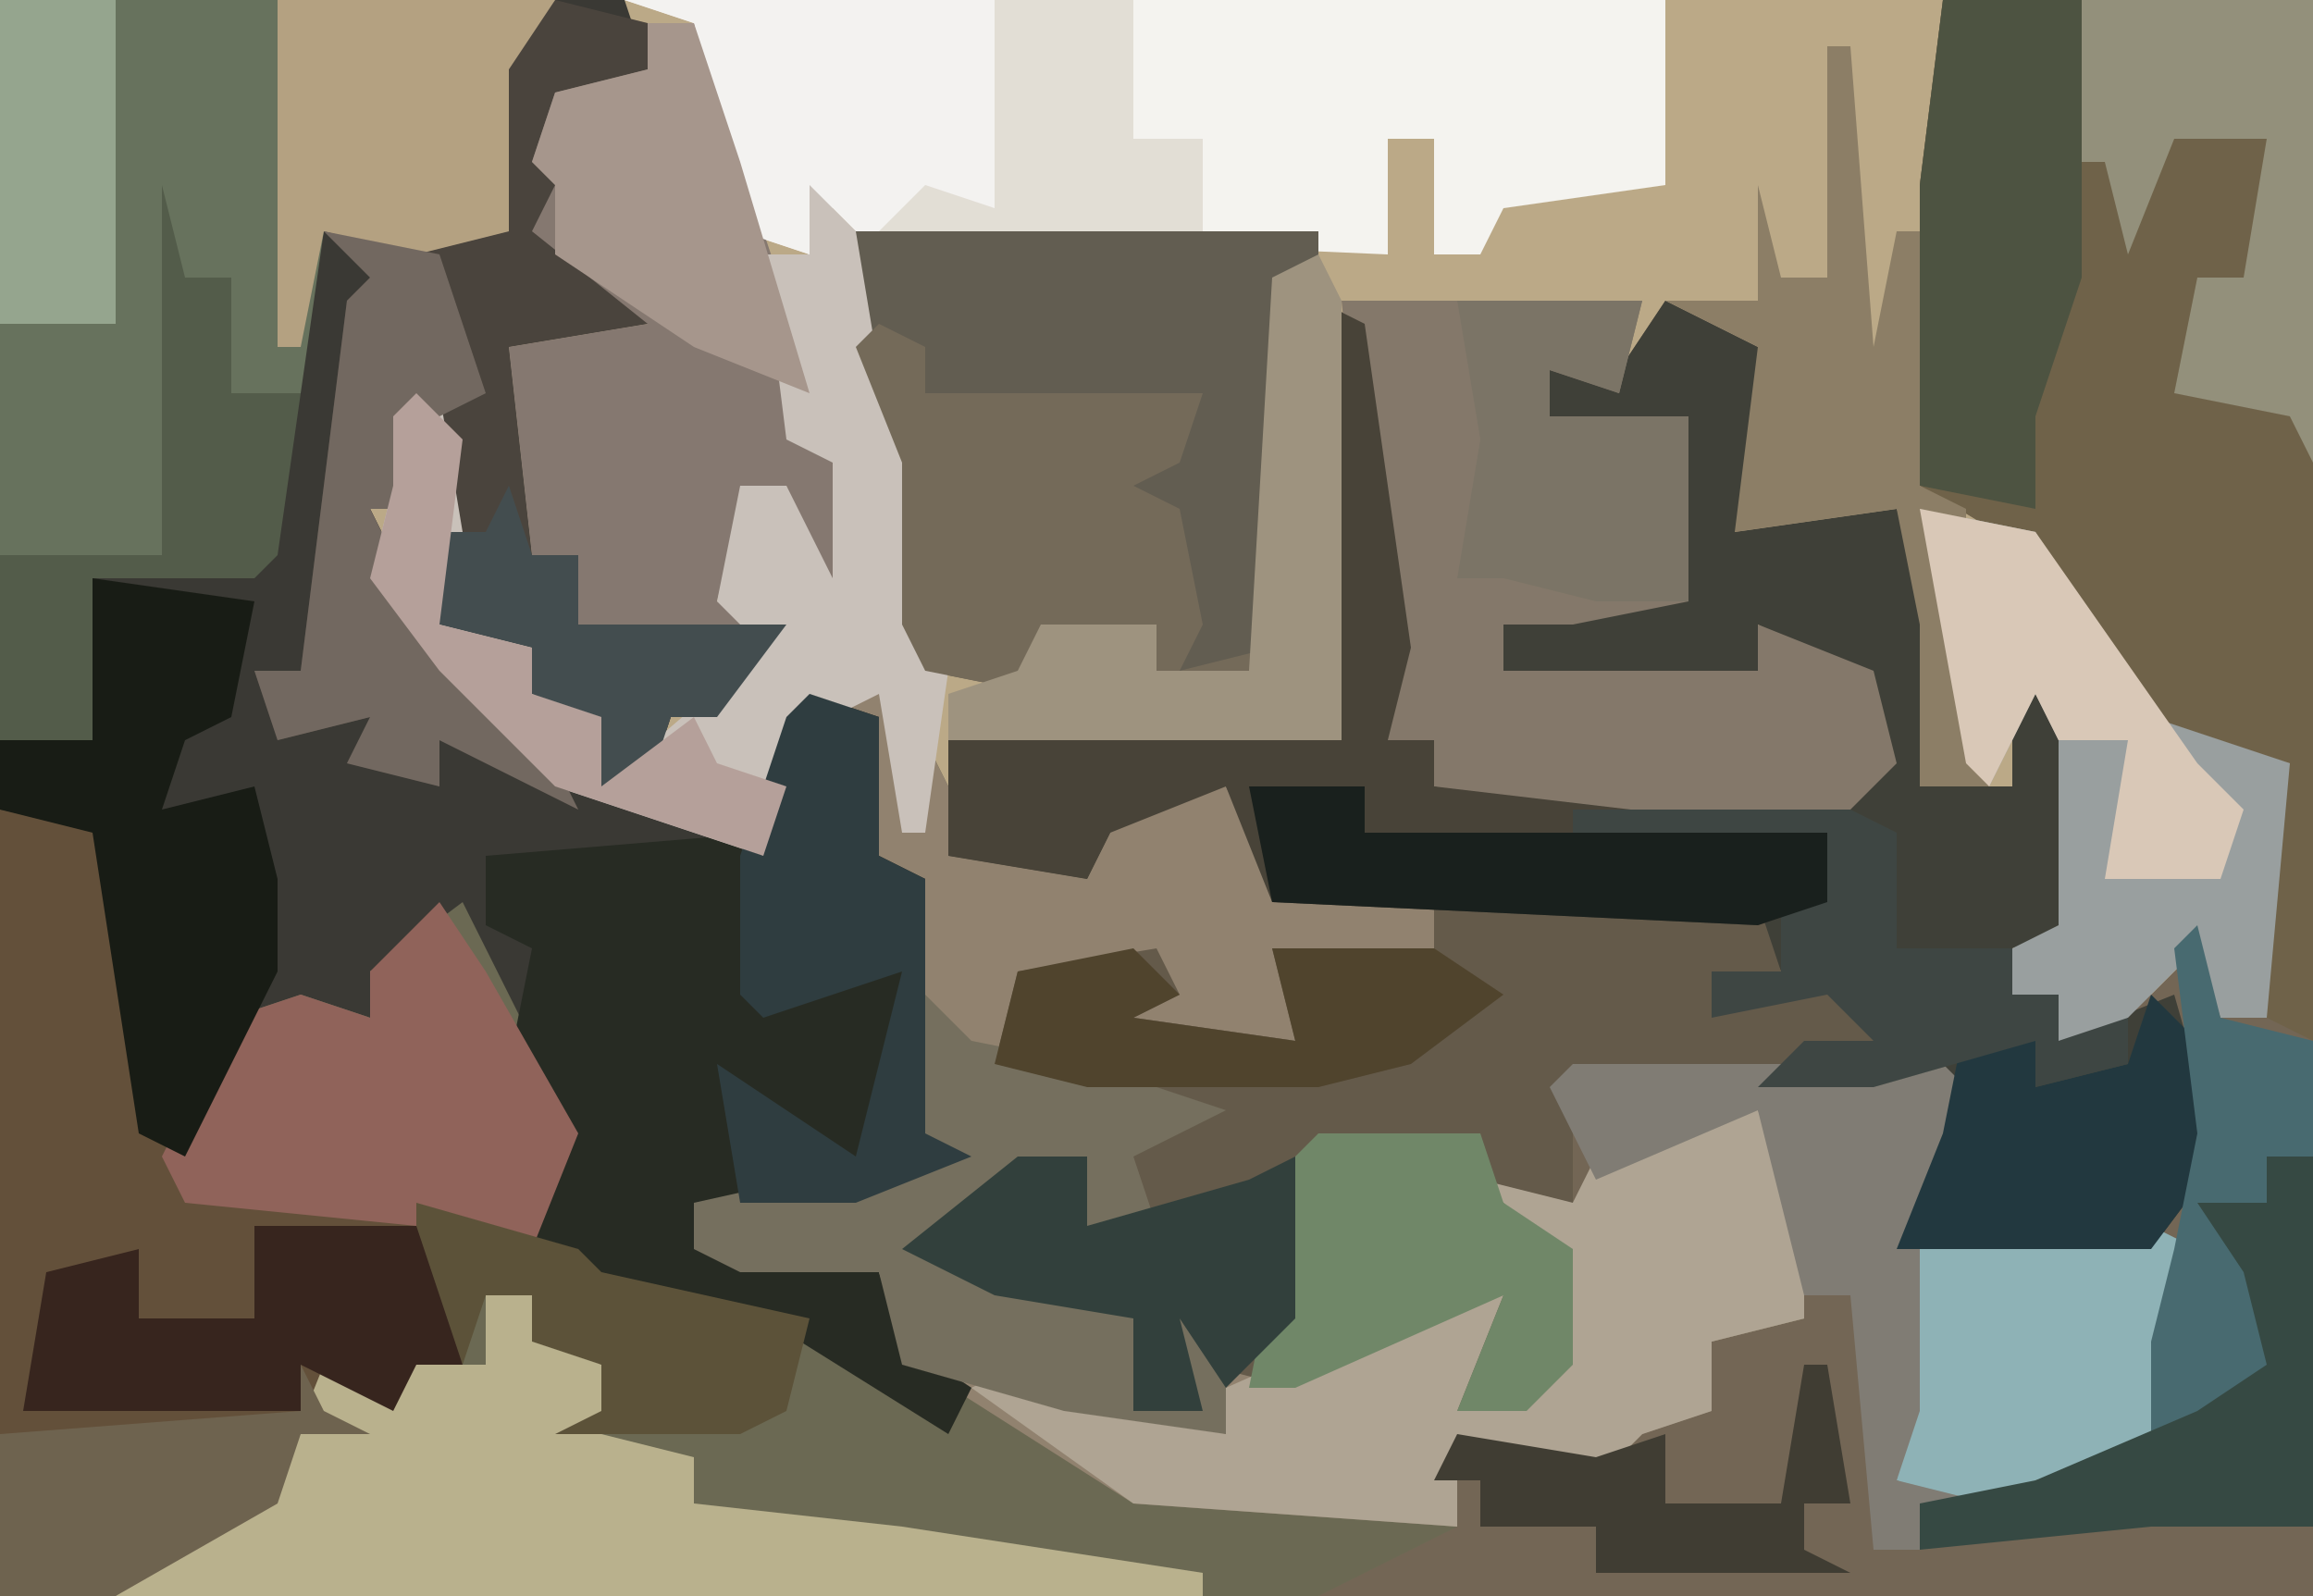
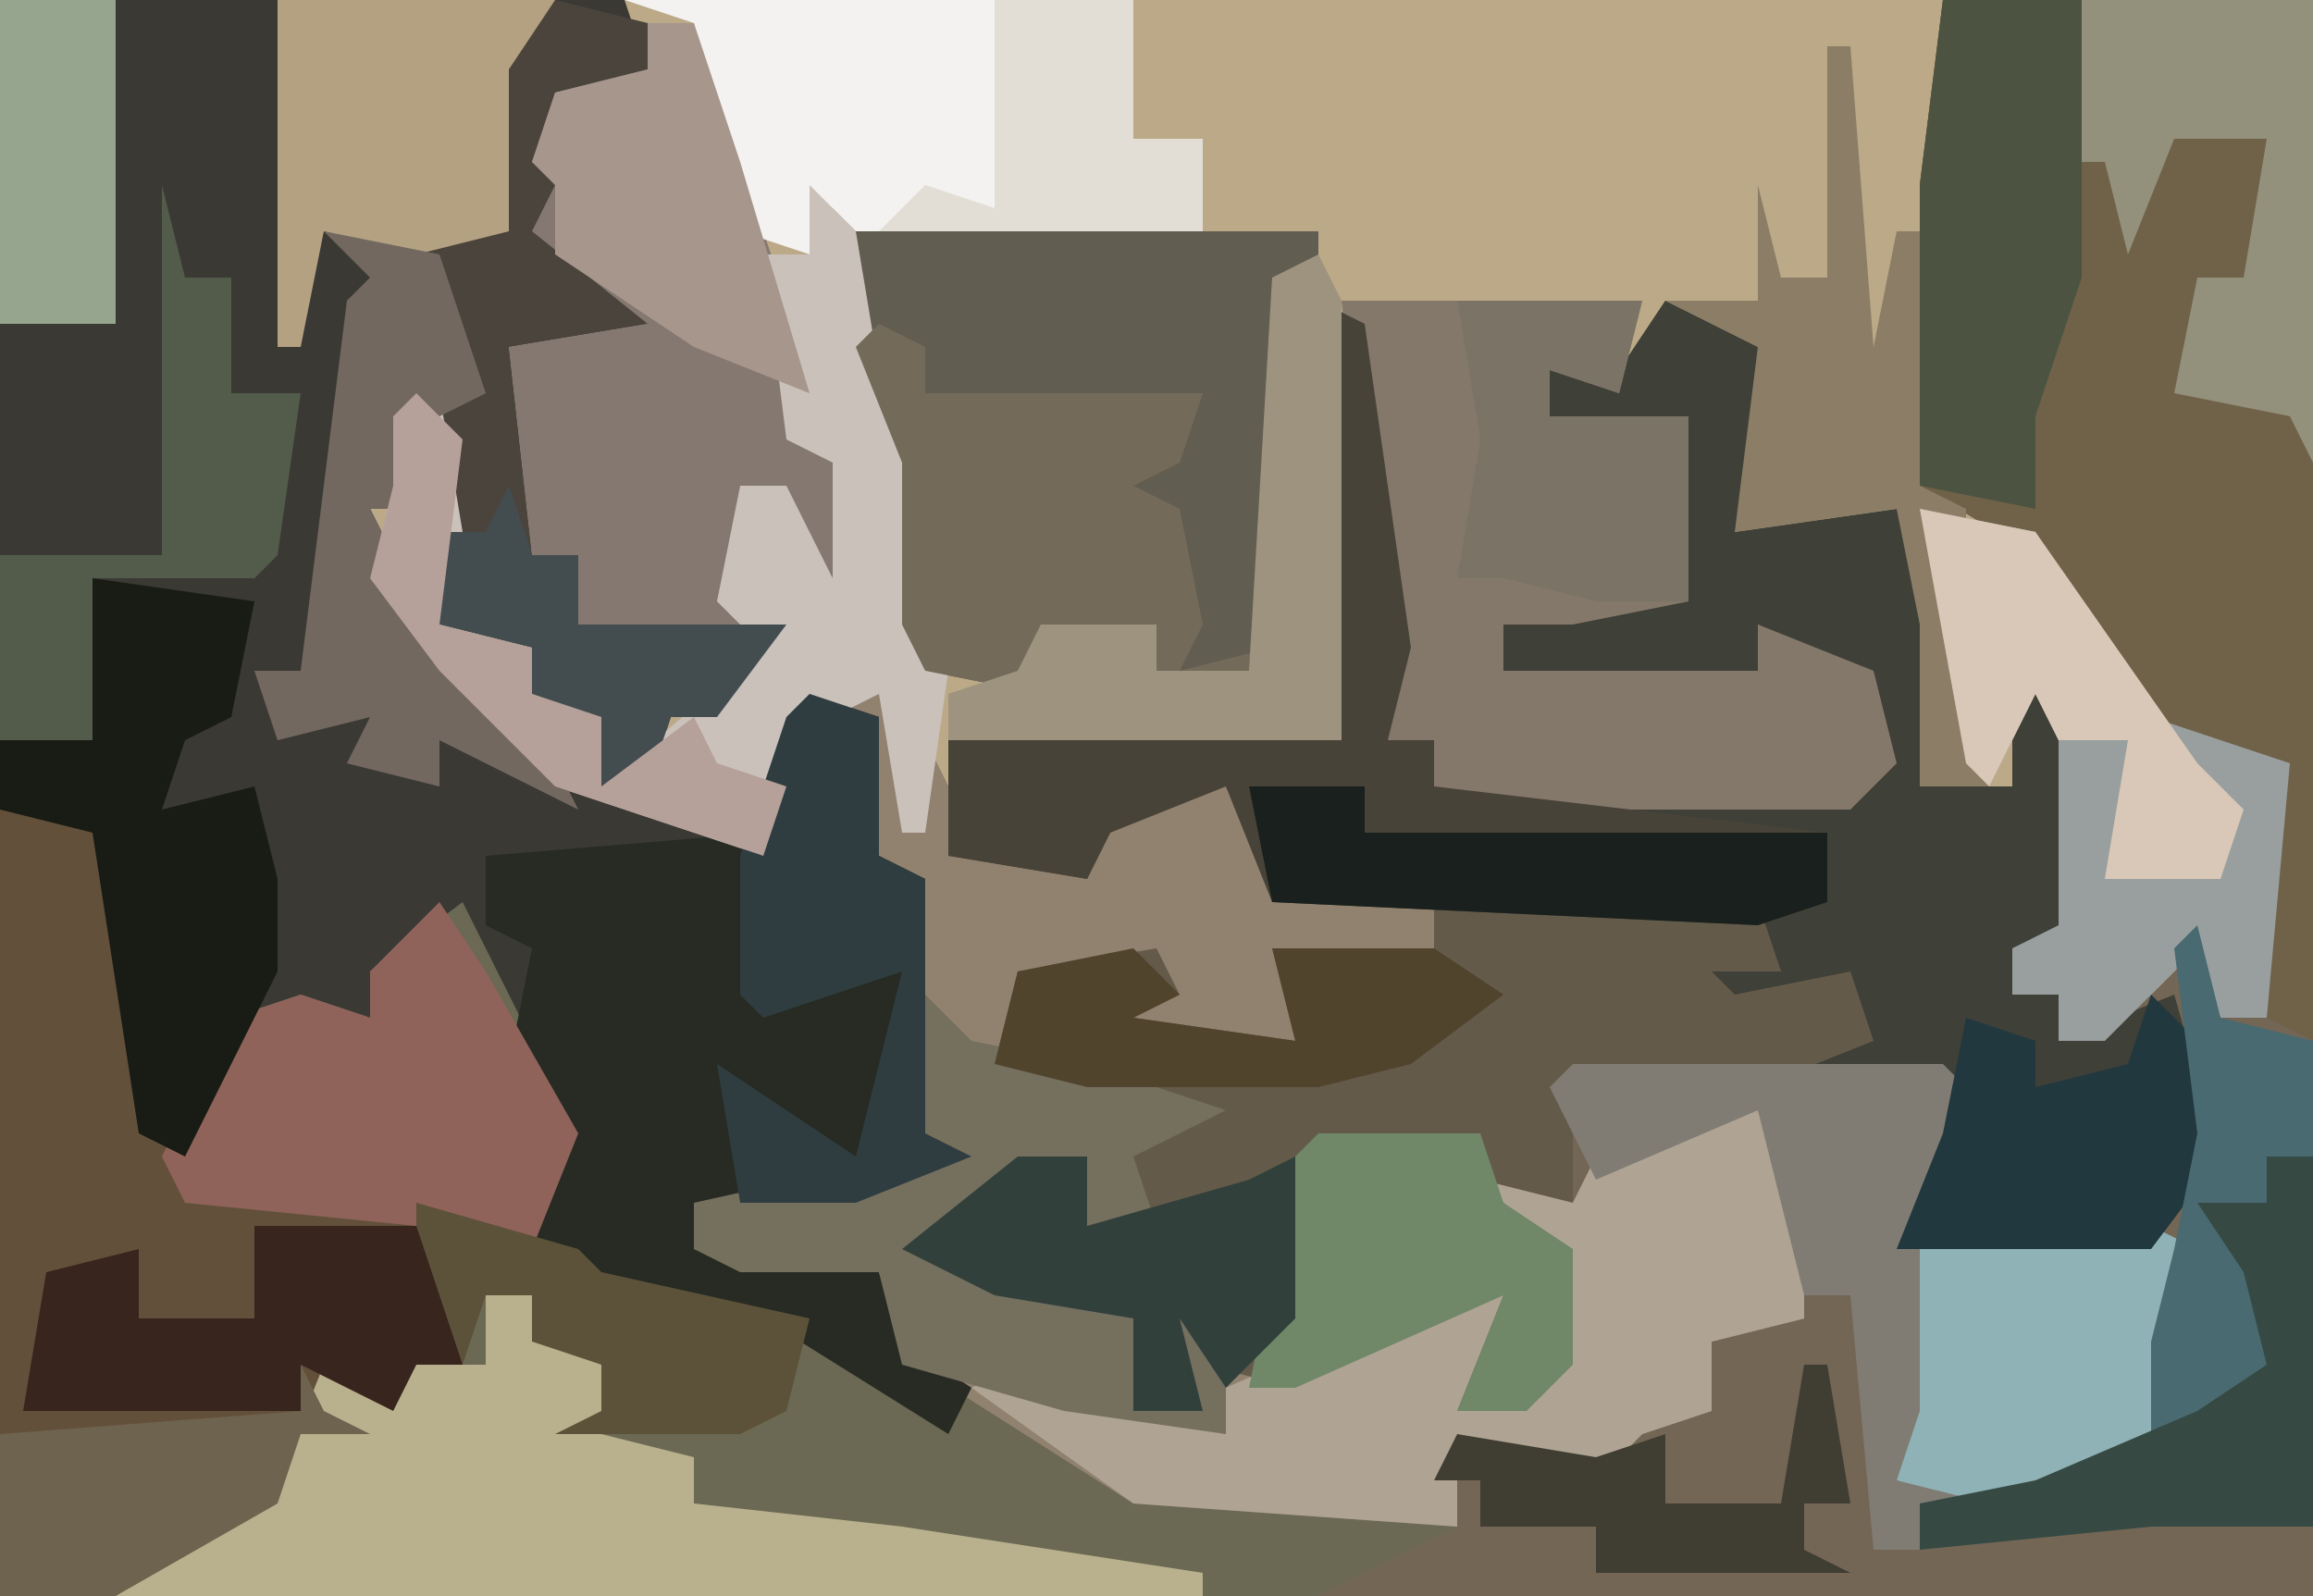
<svg xmlns="http://www.w3.org/2000/svg" version="1.1" width="100" height="69">
  <path d="M0,0 L100,0 L100,69 L0,69 Z " fill="#BBA987" transform="translate(0,0)" />
  <path d="M0,0 L16,0 L16,69 L-27,69 L-26,66 L-22,65 L-21,62 L-15,63 L-13,61 L-10,61 L-10,58 L-6,57 L-8,48 L-16,52 L-19,52 L-16,54 L-16,59 L-18,61 L-21,61 L-19,56 L-28,60 L-32,59 L-32,61 L-35,61 L-35,57 L-41,56 L-45,54 L-40,50 L-37,50 L-37,53 L-34,53 L-36,48 L-33,48 L-39,46 L-41,46 L-40,42 L-34,41 L-33,43 L-35,44 L-28,45 L-29,41 L-22,41 L-22,39 L-29,39 L-31,34 L-36,36 L-37,38 L-43,37 L-43,32 L-26,32 L-27,30 L-27,13 L-25,14 L-23,28 L-24,32 L-22,32 L-22,34 L-4,34 L-3,31 L-6,28 L-8,27 L-8,29 L-19,29 L-19,27 L-16,27 L-15,24 L-14,26 L-12,26 L-11,18 L-17,18 L-17,16 L-14,16 L-12,13 L-8,15 L-8,21 L-9,23 L-2,22 L0,27 L-1,34 L3,34 L3,28 L5,32 L7,33 L5,33 L6,40 L3,41 L3,43 L5,43 L5,45 L9,43 L12,40 L12,44 L14,44 L14,35 L15,33 L9,32 L4,24 L-1,21 L-1,8 Z " fill="#736655" transform="translate(84,0)" />
  <path d="M0,0 L27,0 L28,3 L24,5 L23,7 L25,7 L24,10 L28,12 L28,14 L22,15 L23,24 L25,24 L25,27 L34,27 L31,31 L29,31 L28,34 L26,34 L25,31 L23,30 L23,28 L19,27 L19,19 L17,19 L18,22 L16,22 L19,28 L24,33 L33,36 L34,31 L38,31 L38,37 L40,38 L40,49 L42,50 L37,52 L30,52 L30,54 L38,55 L39,58 L42,60 L41,62 L33,57 L26,56 L23,54 L24,49 L19,41 L16,42 L16,44 L11,44 L8,51 L19,53 L20,59 L18,59 L17,61 L14,59 L14,61 L16,62 L13,62 L12,65 L5,69 L0,69 Z " fill="#3A3934" transform="translate(0,0)" />
  <path d="M0,0 L3,1 L5,5 L5,8 L11,9 L13,5 L17,5 L19,9 L26,10 L26,12 L20,13 L20,17 L11,16 L13,13 L8,14 L7,17 L10,16 L17,19 L13,21 L14,24 L11,24 L11,21 L4,25 L7,26 L13,27 L14,29 L13,32 L15,31 L15,28 L17,29 L20,30 L26,27 L29,27 L27,32 L31,30 L31,25 L28,22 L32,23 L33,21 L37,19 L40,19 L42,24 L42,28 L38,29 L38,32 L35,33 L33,35 L27,34 L27,37 L21,40 L-31,40 L-30,38 L-24,35 L-22,30 L-18,30 L-16,30 L-18,25 L-28,23 L-29,21 L-26,15 L-23,14 L-20,15 L-20,13 L-16,10 L-11,20 L-13,25 L-1,28 L5,32 L2,29 L2,26 L-4,26 L-6,25 L-6,23 L3,21 L4,20 L4,9 L1,8 L1,2 Z " fill="#6B6953" transform="translate(36,29)" />
  <path d="M0,0 L2,1 L4,15 L3,19 L5,19 L5,21 L23,21 L24,18 L21,15 L19,14 L19,16 L8,16 L8,14 L11,14 L12,11 L13,13 L15,13 L16,5 L10,5 L10,3 L13,3 L15,0 L19,2 L19,8 L18,10 L25,9 L27,14 L26,21 L30,21 L30,15 L32,19 L34,20 L32,20 L33,27 L30,28 L30,30 L32,30 L32,32 L37,30 L39,37 L36,41 L25,41 L27,36 L27,34 L19,34 L21,32 L24,32 L22,30 L17,31 L17,29 L20,29 L19,27 L-2,26 L-4,21 L-9,23 L-10,25 L-16,24 L-16,19 L1,19 L0,17 Z " fill="#3F4038" transform="translate(57,13)" />
  <path d="M0,0 L3,1 L5,5 L5,8 L11,9 L13,5 L17,5 L19,9 L26,10 L26,12 L20,13 L20,17 L11,16 L13,13 L8,14 L7,17 L10,16 L17,19 L13,21 L14,24 L11,24 L11,21 L4,25 L7,26 L13,27 L14,29 L13,32 L15,31 L15,28 L17,29 L20,30 L26,27 L29,27 L27,32 L31,30 L31,25 L28,22 L32,23 L33,21 L37,19 L40,19 L42,24 L42,28 L38,29 L38,32 L35,33 L33,35 L27,34 L27,37 L13,36 L2,29 L2,26 L-4,26 L-6,25 L-6,23 L3,21 L4,20 L4,9 L1,8 L1,2 Z " fill="#91826F" transform="translate(36,29)" />
  <path d="M0,0 L16,0 L16,45 L14,44 L14,35 L15,33 L9,32 L4,24 L-1,21 L-1,8 Z " fill="#6F6249" transform="translate(84,0)" />
  <path d="M0,0 L14,0 L15,3 L12,3 L13,4 L18,3 L19,6 L14,8 L6,8 L6,13 L3,13 L6,15 L6,20 L4,22 L1,22 L3,17 L-6,21 L-10,20 L-10,22 L-13,22 L-13,18 L-19,17 L-23,15 L-18,11 L-15,11 L-15,14 L-12,14 L-14,9 L-11,9 L-17,7 L-19,7 L-18,3 L-12,2 L-11,4 L-13,5 L-6,6 L-7,2 L0,2 Z " fill="#645A4A" transform="translate(62,39)" />
-   <path d="M0,0 L45,0 L45,8 L38,9 L37,11 L35,11 L35,6 L33,6 L33,11 L10,10 L9,9 L8,11 L5,10 L3,1 Z " fill="#F4F3EF" transform="translate(27,0)" />
-   <path d="M0,0 L24,0 L22,3 L22,10 L18,11 L14,10 L13,17 L10,17 L10,12 L8,12 L7,24 L1,25 L0,24 Z " fill="#67725D" transform="translate(0,0)" />
  <path d="M0,0 L5,1 L7,14 L8,16 L19,18 L20,24 L18,24 L17,26 L14,24 L14,26 L16,27 L13,27 L12,30 L5,34 L0,34 Z " fill="#63503A" transform="translate(0,35)" />
  <path d="M0,0 L3,1 L3,7 L5,8 L5,19 L7,20 L2,22 L-5,22 L-5,24 L3,25 L4,28 L7,30 L6,32 L-2,27 L-9,26 L-12,24 L-11,19 L-13,16 L-12,11 L-14,10 L-14,7 L-2,6 L-1,1 Z " fill="#272B23" transform="translate(35,30)" />
  <path d="M0,0 L21,0 L21,2 L19,2 L19,19 L18,20 L12,20 L14,19 L14,17 L9,18 L9,20 L4,19 L3,17 L3,10 L0,4 Z " fill="#625D51" transform="translate(36,10)" />
  <path d="M0,0 L13,0 L12,4 L9,3 L9,5 L15,5 L15,13 L10,14 L7,14 L7,16 L18,16 L18,14 L23,16 L24,20 L22,22 L8,22 L4,21 L4,19 L2,19 L1,10 Z " fill="#84786A" transform="translate(58,13)" />
  <path d="M0,0 L4,1 L4,3 L0,5 L-1,7 L1,7 L0,10 L4,12 L4,14 L-2,15 L-1,24 L1,24 L1,27 L10,27 L7,31 L5,31 L4,34 L2,34 L1,31 L-1,30 L-1,28 L-5,27 L-5,19 L-7,19 L-6,22 L-8,22 L-5,28 L0,33 L1,35 L-3,33 L-5,32 L-5,34 L-9,33 L-8,31 L-12,32 L-13,29 L-11,29 L-10,21 L-9,13 L-8,12 L-10,10 L-2,10 L-3,3 Z " fill="#4A443D" transform="translate(24,0)" />
  <path d="M0,0 L2,0 L4,6 L7,15 L8,19 L10,23 L7,25 L6,20 L4,21 L3,25 L5,26 L0,27 L-3,26 L-3,23 L-5,23 L-6,14 L0,13 L-5,9 L-4,7 L-5,6 L-4,3 L0,2 Z " fill="#857870" transform="translate(28,1)" />
  <path d="M0,0 L2,0 L5,3 L5,6 L9,7 L9,9 L18,10 L31,12 L31,13 L-16,13 L-15,11 L-9,8 L-7,3 L-3,3 L0,3 Z " fill="#B9B18D" transform="translate(21,56)" />
  <path d="M0,0 L3,0 L5,5 L5,9 L1,10 L1,13 L-2,14 L-4,16 L-10,15 L-10,18 L-24,17 L-31,12 L-29,11 L-20,14 L-20,12 L-11,8 L-8,8 L-10,13 L-6,11 L-6,6 L-9,3 L-5,4 L-4,2 Z " fill="#AFA493" transform="translate(73,48)" />
  <path d="M0,0 L2,1 L4,15 L3,19 L5,19 L5,21 L22,23 L22,26 L19,27 L-2,26 L-4,21 L-9,23 L-10,25 L-16,24 L-16,19 L1,19 L0,17 Z " fill="#484338" transform="translate(57,13)" />
  <path d="M0,0 L22,0 L22,6 L25,6 L25,10 L10,10 L9,9 L8,11 L5,10 L3,1 Z " fill="#F3F2F0" transform="translate(27,0)" />
  <path d="M0,0 L2,2 L3,8 L5,12 L5,20 L6,21 L5,28 L4,28 L3,22 L-1,24 L-2,29 L-11,26 L-16,21 L-19,17 L-18,13 L-18,10 L-16,9 L-15,15 L-16,19 L-12,20 L-12,22 L-9,23 L-9,26 L-2,20 L-4,18 L-3,13 L-1,13 L1,17 L1,14 L1,12 L-1,11 L-2,3 L0,3 Z " fill="#C9C1BA" transform="translate(35,8)" />
  <path d="M0,0 L5,1 L10,9 L16,11 L15,22 L13,22 L12,19 L8,23 L6,23 L6,21 L4,21 L4,19 L6,18 L6,10 L5,8 L3,12 L2,11 Z " fill="#999F9F" transform="translate(83,22)" />
  <path d="M0,0 L2,2 L7,3 L13,5 L9,7 L10,10 L7,10 L7,7 L0,11 L3,12 L9,13 L10,15 L9,18 L11,17 L11,14 L13,15 L13,19 L6,18 L-1,16 L-2,12 L-8,12 L-10,11 L-10,9 L-1,7 L0,6 Z " fill="#756F5E" transform="translate(40,43)" />
  <path d="M0,0 L2,3 L6,10 L4,15 L-1,14 L-11,13 L-12,11 L-9,5 L-6,4 L-3,5 L-3,3 Z " fill="#90635A" transform="translate(19,39)" />
  <path d="M0,0 L2,1 L2,3 L14,3 L13,6 L11,7 L13,8 L14,13 L13,15 L17,14 L16,16 L10,16 L12,15 L12,13 L7,14 L7,16 L2,15 L1,13 L1,6 L-1,1 Z " fill="#746A59" transform="translate(38,14)" />
  <path d="M0,0 L7,1 L6,6 L4,7 L3,10 L7,9 L8,13 L8,17 L4,25 L2,24 L0,11 L-4,10 L-4,7 L0,7 Z " fill="#181C15" transform="translate(4,25)" />
  <path d="M0,0 L10,0 L10,20 L9,18 L4,17 L5,12 L7,12 L8,6 L4,6 L2,11 L1,7 L-1,7 L-1,1 Z " fill="#93907B" transform="translate(90,0)" />
  <path d="M0,0 L8,0 L10,1 L8,10 L3,11 L2,13 L-3,11 L-2,1 Z " fill="#8EB2B6" transform="translate(85,53)" />
  <path d="M0,0 L6,0 L6,12 L4,18 L4,22 L-1,21 L-1,8 Z " fill="#4D5341" transform="translate(84,0)" />
  <path d="M0,0 L1,0 L2,13 L3,8 L4,8 L4,19 L6,20 L6,24 L7,32 L4,32 L4,25 L3,20 L-4,21 L-3,13 L-7,11 L-3,11 L-3,6 L-2,10 L0,10 Z " fill="#8C7E66" transform="translate(79,2)" />
  <path d="M0,0 L12,0 L10,3 L10,10 L6,11 L2,10 L1,15 L0,15 Z " fill="#B4A181" transform="translate(12,0)" />
  <path d="M0,0 L5,1 L7,7 L3,9 L4,12 L2,12 L5,18 L10,23 L11,25 L7,23 L5,22 L5,24 L1,23 L2,21 L-2,22 L-3,19 L-1,19 L0,11 L1,3 L2,2 Z " fill="#726860" transform="translate(14,10)" />
  <path d="M0,0 L16,0 L18,2 L15,6 L15,15 L14,18 L18,19 L15,19 L15,21 L13,21 L12,10 L10,10 L8,2 L1,5 L-1,1 Z " fill="#807C74" transform="translate(68,46)" />
  <path d="M0,0 L3,1 L3,7 L5,8 L5,19 L7,20 L2,22 L-3,22 L-4,16 L2,20 L4,12 L-2,14 L-3,13 L-3,7 L-1,1 Z " fill="#2F3D40" transform="translate(35,30)" />
  <path d="M0,0 L8,0 L9,6 L7,6 L6,8 L2,6 L2,8 L-10,8 L-9,2 L-5,1 L-5,4 L0,4 Z " fill="#37251E" transform="translate(11,53)" />
  <path d="M0,0 L7,0 L8,3 L11,5 L11,10 L9,12 L6,12 L8,7 L-1,11 L-3,11 L-1,1 Z " fill="#708768" transform="translate(57,49)" />
  <path d="M0,0 L8,0 L7,4 L4,3 L4,5 L10,5 L10,13 L6,13 L2,12 L0,12 L1,6 Z " fill="#7B7466" transform="translate(63,13)" />
  <path d="M0,0 L1,4 L3,4 L3,9 L6,9 L5,16 L4,17 L-3,17 L-3,24 L-7,24 L-7,16 L0,16 Z " fill="#535C4A" transform="translate(7,8)" />
  <path d="M0,0 L2,0 L4,6 L7,16 L2,14 L-4,10 L-4,7 L-5,6 L-4,3 L0,2 Z " fill="#A6968C" transform="translate(28,1)" />
  <path d="M0,0 L2,2 L3,7 L0,11 L-11,11 L-9,6 L-8,1 L-5,2 L-5,4 L-1,3 Z " fill="#22383F" transform="translate(93,43)" />
-   <path d="M0,0 L12,0 L14,1 L14,6 L19,6 L19,8 L21,8 L21,10 L24,9 L24,11 L20,12 L20,10 L13,12 L8,12 L10,10 L13,10 L11,8 L6,9 L6,7 L9,7 L9,4 L11,4 L11,1 L0,1 Z " fill="#3E4643" transform="translate(68,35)" />
  <path d="M0,0 L1,2 L1,21 L-16,21 L-16,19 L-13,18 L-12,16 L-7,16 L-7,18 L-3,18 L-2,1 Z " fill="#9E937F" transform="translate(57,11)" />
  <path d="M0,0 L5,0 L5,2 L25,2 L25,5 L22,6 L1,5 Z " fill="#19201D" transform="translate(54,34)" />
  <path d="M0,0 L3,0 L3,3 L10,1 L12,0 L12,7 L9,10 L7,7 L8,11 L5,11 L5,7 L-1,6 L-5,4 Z " fill="#32403C" transform="translate(44,50)" />
  <path d="M0,0 L7,2 L8,3 L17,5 L16,9 L14,10 L6,10 L8,9 L8,7 L5,6 L5,4 L3,4 L2,7 L0,1 Z " fill="#5C5239" transform="translate(18,52)" />
  <path d="M0,0 L6,0 L6,6 L9,6 L9,10 L-5,10 L-3,8 L0,9 Z " fill="#E2DED5" transform="translate(43,0)" />
  <path d="M0,0 L1,4 L5,5 L5,10 L3,10 L3,12 L1,13 L4,16 L3,20 L-2,23 L-2,18 L-1,14 L0,9 L-1,1 Z " fill="#486A70" transform="translate(95,40)" />
  <path d="M0,0 L1,2 L3,3 L0,3 L-1,6 L-8,10 L-13,10 L-13,3 L0,2 Z " fill="#6E634F" transform="translate(13,59)" />
  <path d="M0,0 L5,1 L12,11 L14,13 L13,16 L8,16 L9,10 L6,10 L5,8 L3,12 L2,11 Z " fill="#D9C8B7" transform="translate(83,22)" />
  <path d="M0,0 L2,0 L2,16 L-5,16 L-15,17 L-15,15 L-10,14 L-3,11 L0,9 L-1,5 L-3,2 L0,2 Z " fill="#364943" transform="translate(98,50)" />
  <path d="M0,0 L5,0 L5,14 L0,14 Z " fill="#95A58E" transform="translate(0,0)" />
  <path d="M0,0 L1,3 L3,3 L3,6 L12,6 L9,10 L7,10 L6,13 L4,13 L3,10 L1,9 L1,7 L-3,6 L-3,2 L-1,2 Z " fill="#434D4F" transform="translate(22,21)" />
  <path d="M0,0 L2,2 L0,3 L7,4 L6,0 L13,0 L16,2 L12,5 L8,6 L-2,6 L-6,5 L-5,1 Z " fill="#50442D" transform="translate(49,41)" />
  <path d="M0,0 L1,0 L2,6 L0,6 L0,8 L2,9 L-9,9 L-9,7 L-14,7 L-14,5 L-16,5 L-15,3 L-9,4 L-6,3 L-6,6 L-1,6 Z " fill="#403D33" transform="translate(78,59)" />
  <path d="M0,0 L2,2 L1,10 L5,11 L5,13 L8,14 L8,17 L12,14 L13,16 L16,17 L15,20 L6,17 L1,12 L-2,8 L-1,4 L-1,1 Z " fill="#B5A09A" transform="translate(18,17)" />
</svg>